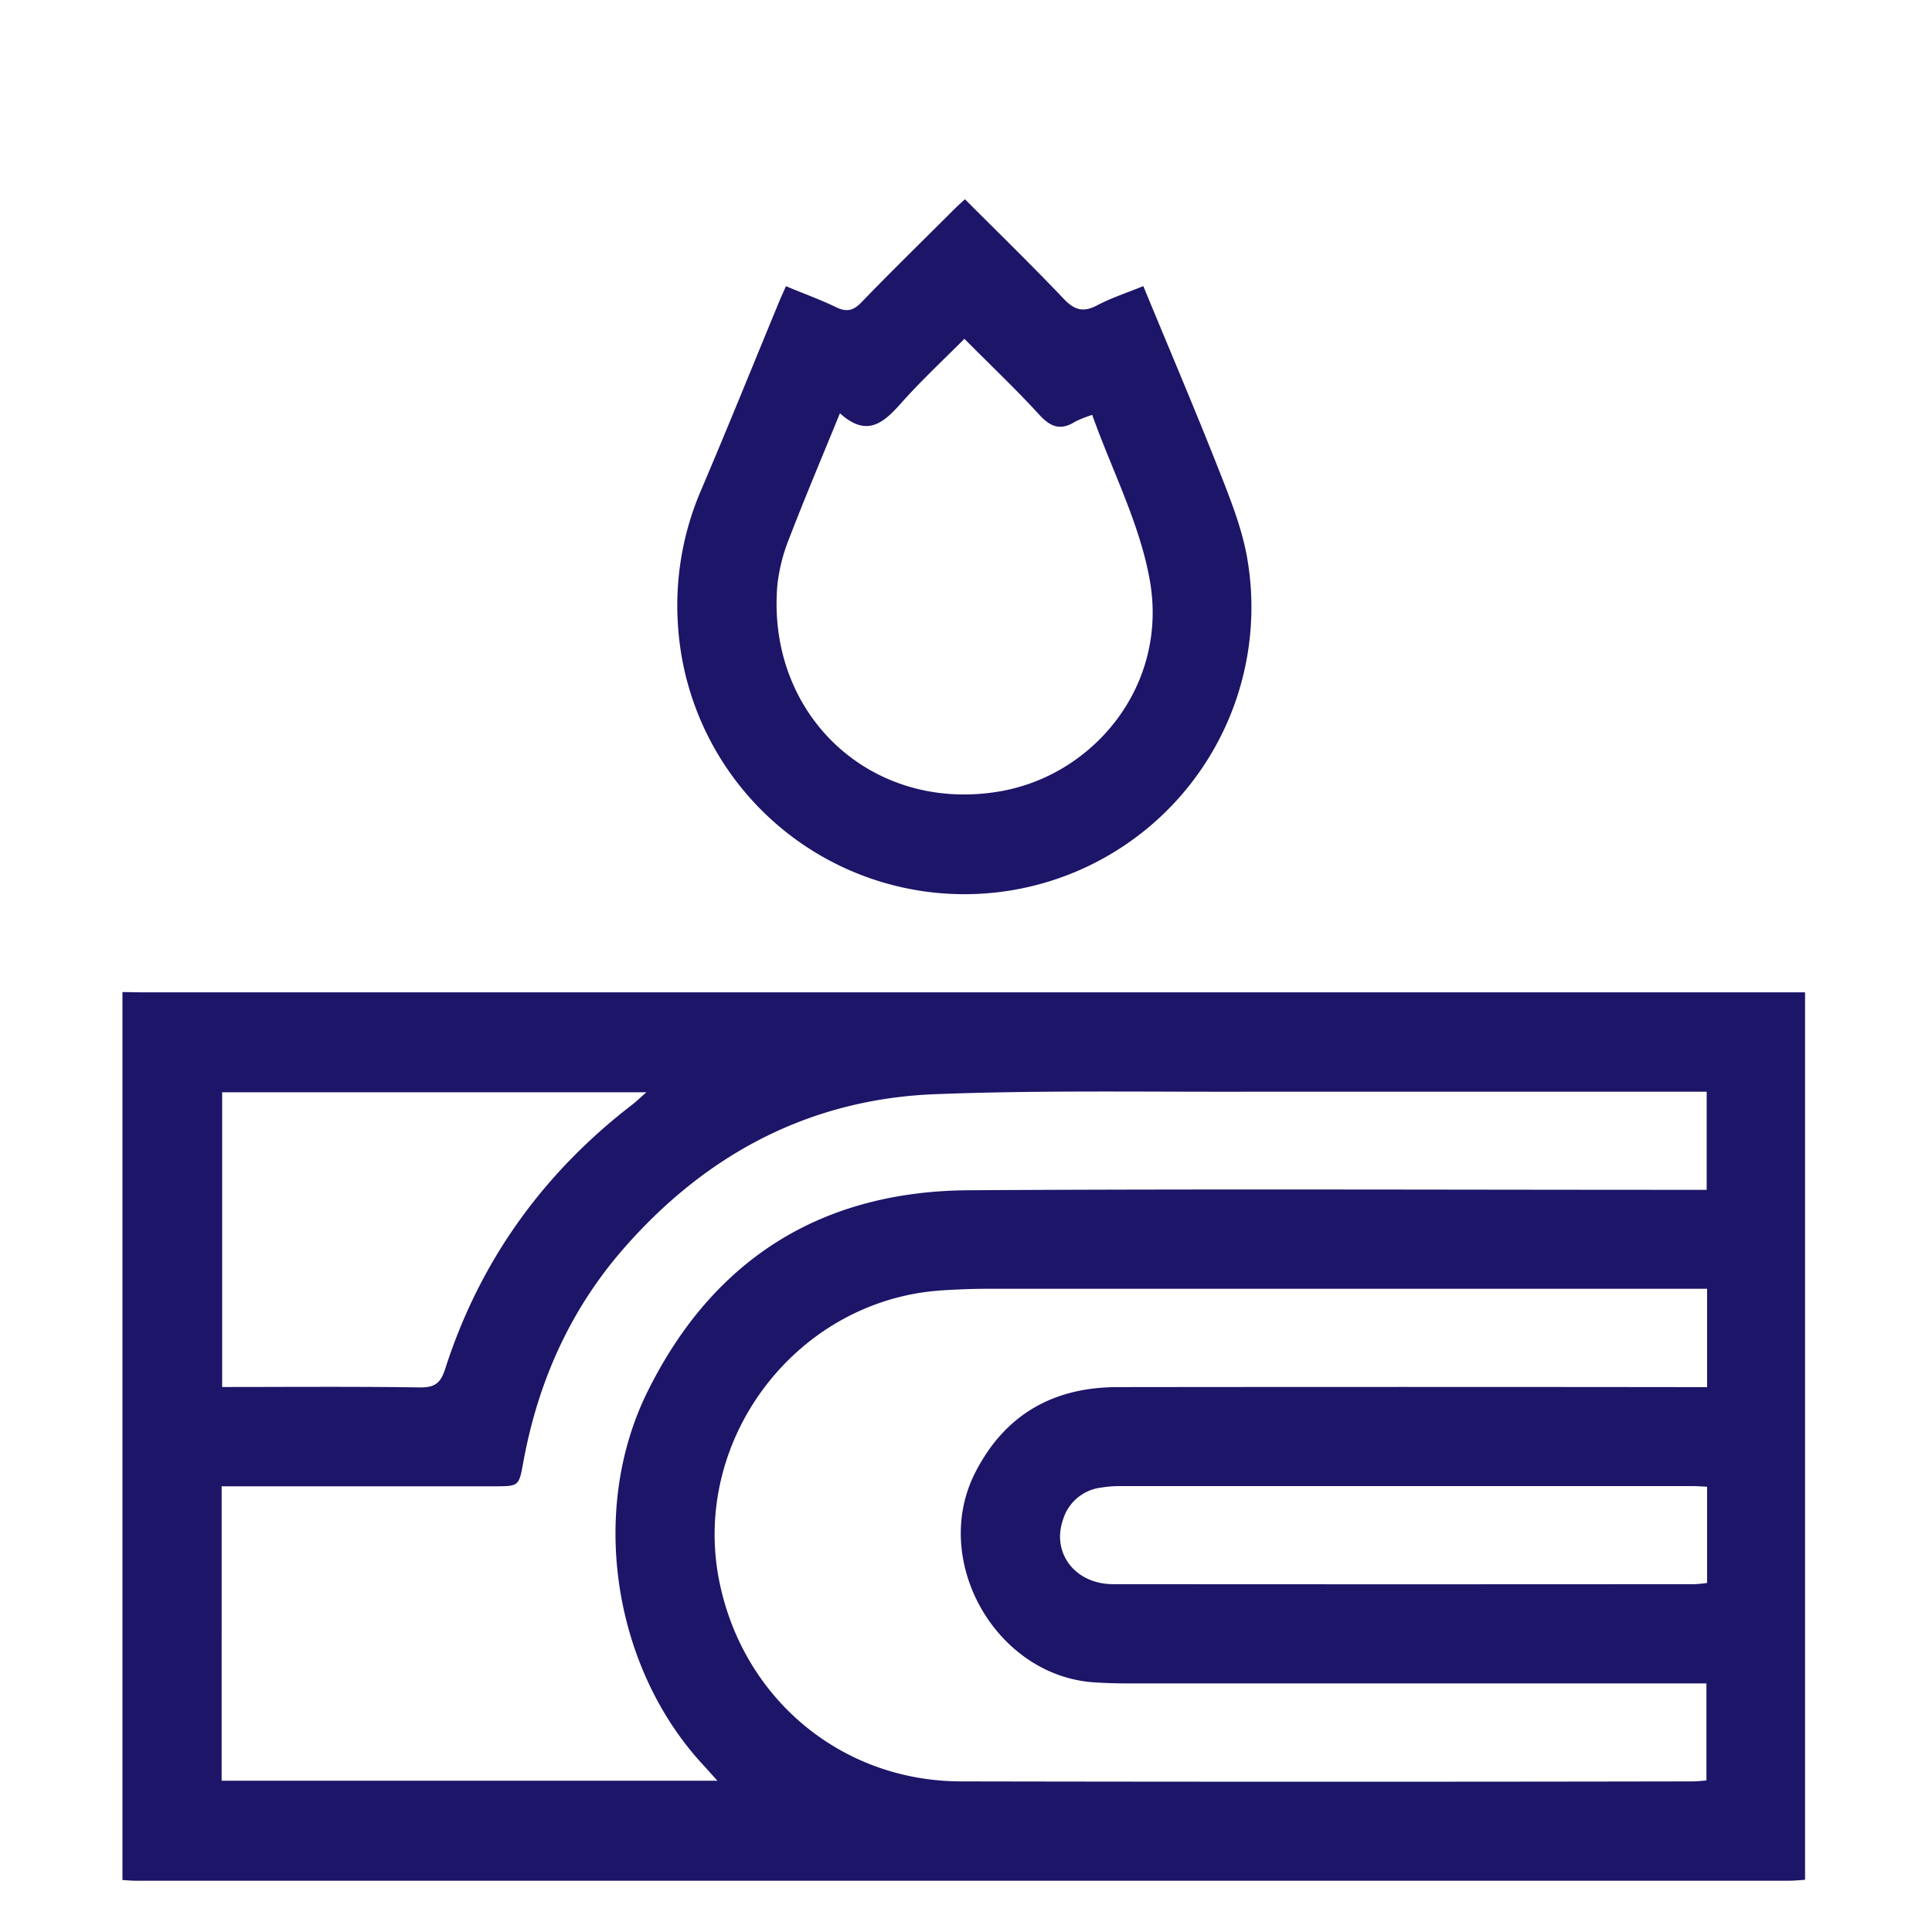
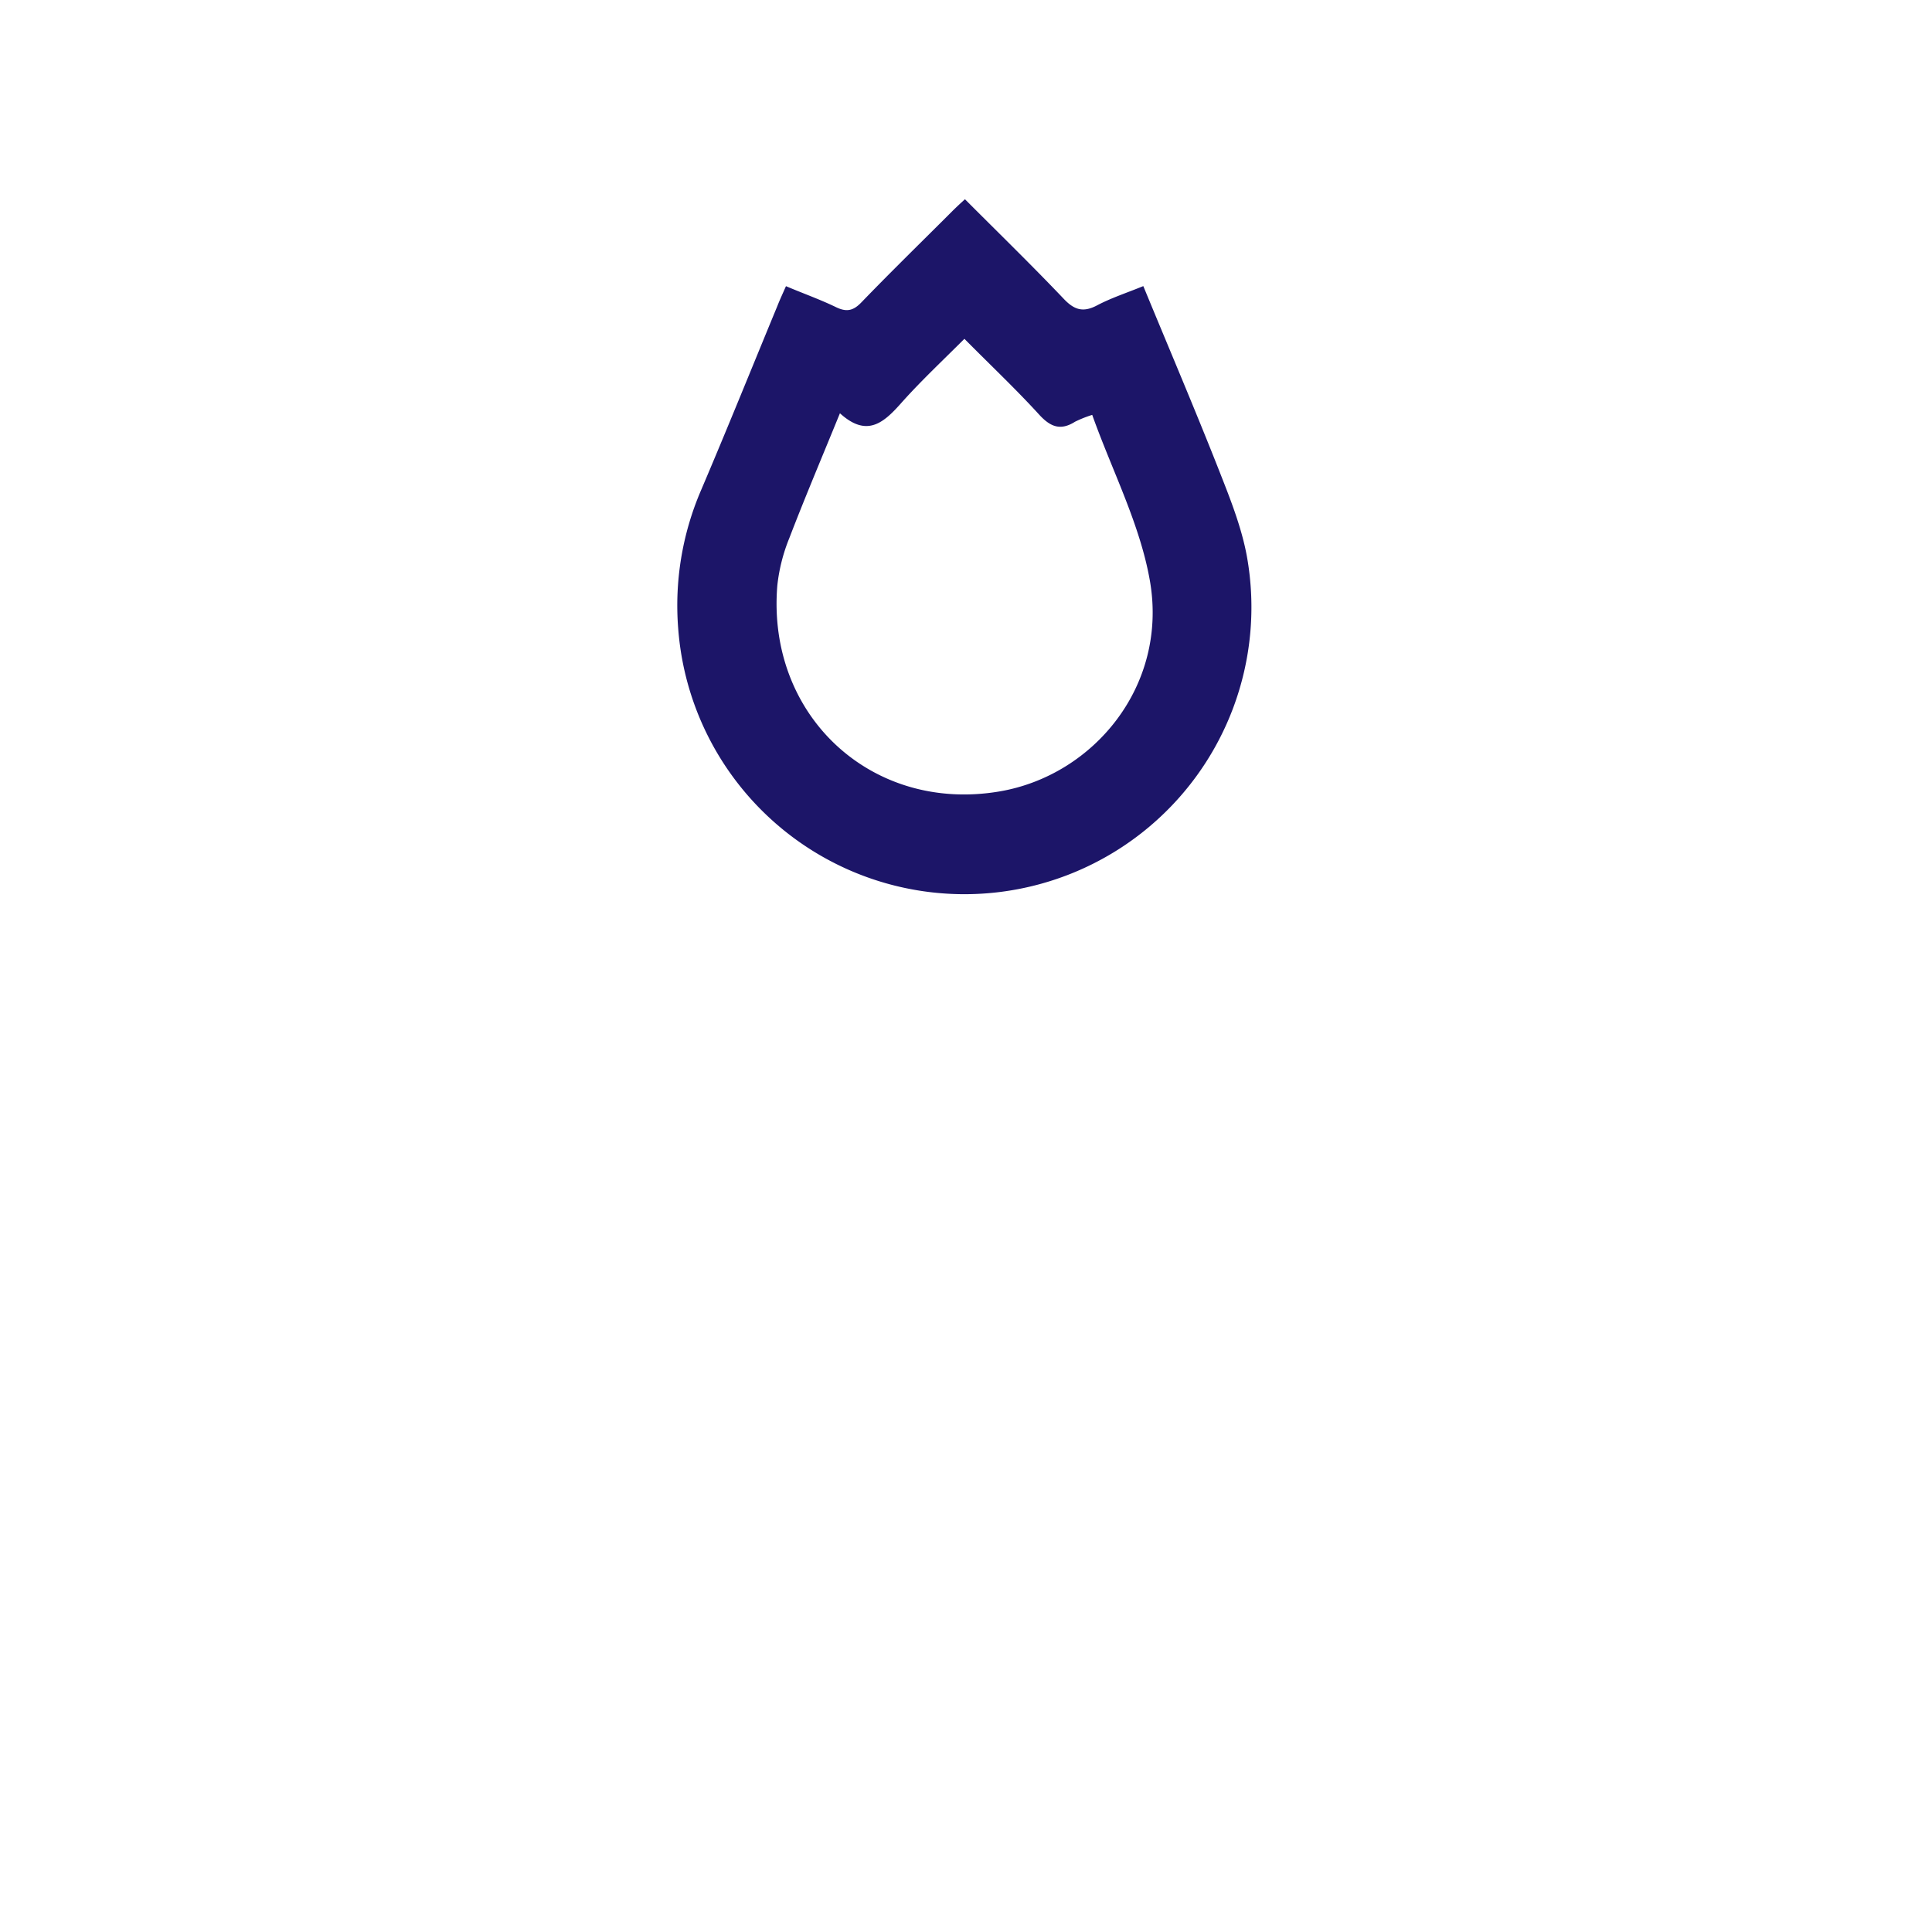
<svg xmlns="http://www.w3.org/2000/svg" id="Layer_1" data-name="Layer 1" viewBox="0 0 512 512">
  <defs>
    <style>.cls-1{fill:#1c1568;}</style>
  </defs>
-   <path class="cls-1" d="M32.45,262.91c1.89,0,3.78.07,5.66.07H478.36V498.17c-1.39.08-2.78.24-4.18.24H35.92c-1.15,0-2.31-.12-3.47-.18Zm26.29,209H190.12c-1.57-1.75-2.69-3-3.84-4.26-23.79-25.71-30.24-67.29-14.75-98.71,17.36-35.21,46.08-53.28,85.24-53.51,63.47-.38,126.93-.11,190.39-.11h5.13v-26h-5.37q-58.6,0-117.2,0c-27.3.06-54.62-.41-81.88.65-33.34,1.3-60.74,15.92-82.56,40.9-14.26,16.32-22.76,35.5-26.63,56.78-1.13,6.24-1.2,6.23-7.61,6.23H58.74ZM452.4,341.54H262c-4.21,0-8.42.16-12.62.44-38.54,2.64-66.63,39.88-58.63,77.7,6.52,30.87,32.5,52.35,63.94,52.41q96.94.18,193.88,0c1.25,0,2.49-.17,3.65-.25V446.12H298.66c-2.9,0-5.81-.09-8.71-.28-26.1-1.76-43.41-32.33-31.49-55.62,7.85-15.36,20.69-22.6,37.68-22.62q75.6-.09,151.19,0h5.07ZM58.87,289.47v78.1c17.67,0,35.07-.15,52.46.11,3.9.05,5.46-1.19,6.62-4.82,9.16-28.6,25.91-51.9,49.69-70.19,1.06-.82,2-1.76,3.66-3.2ZM452.4,394c-1.62-.08-2.76-.17-3.9-.17H296.55a30.37,30.37,0,0,0-4.76.4,12.06,12.06,0,0,0-10.08,8.49c-3.08,8.89,3.25,17.09,13.26,17.1q77.05.06,154.12,0a30.66,30.66,0,0,0,3.31-.33Z" />
  <path class="cls-1" d="M208.29,75.84c4.74,2,9.09,3.54,13.24,5.55,2.79,1.36,4.58,1,6.76-1.27,7.86-8.15,16-16.08,24-24.08,1-1,2.07-2,3.43-3.24,8.83,8.85,17.66,17.44,26.14,26.35,2.83,3,5.18,3.73,8.89,1.77s7.93-3.34,12.24-5.1C309.72,92.15,316.48,108,322.8,124c3,7.64,6.17,15.43,7.64,23.45a76.06,76.06,0,1,1-150.71,19.1,77.15,77.15,0,0,1,6-36.5c6.93-16.25,13.54-32.64,20.3-49C206.64,79.49,207.37,77.93,208.29,75.84Zm14.3,33.68c-4.76,11.67-9.27,22.3-13.41,33.08A46.58,46.58,0,0,0,206,155.15c-2.86,34.47,25,60.37,58.92,54.58,24.94-4.25,44.7-28.07,39.8-55.9-2.64-15-10-29.09-15.27-43.88a31.24,31.24,0,0,0-4.55,1.81c-3.83,2.42-6.5,1.41-9.51-1.88-6.23-6.83-13-13.2-19.81-20.09-6,6-11.8,11.42-17.06,17.37C233.92,112.3,229.54,115.83,222.59,109.52Z" />
</svg>